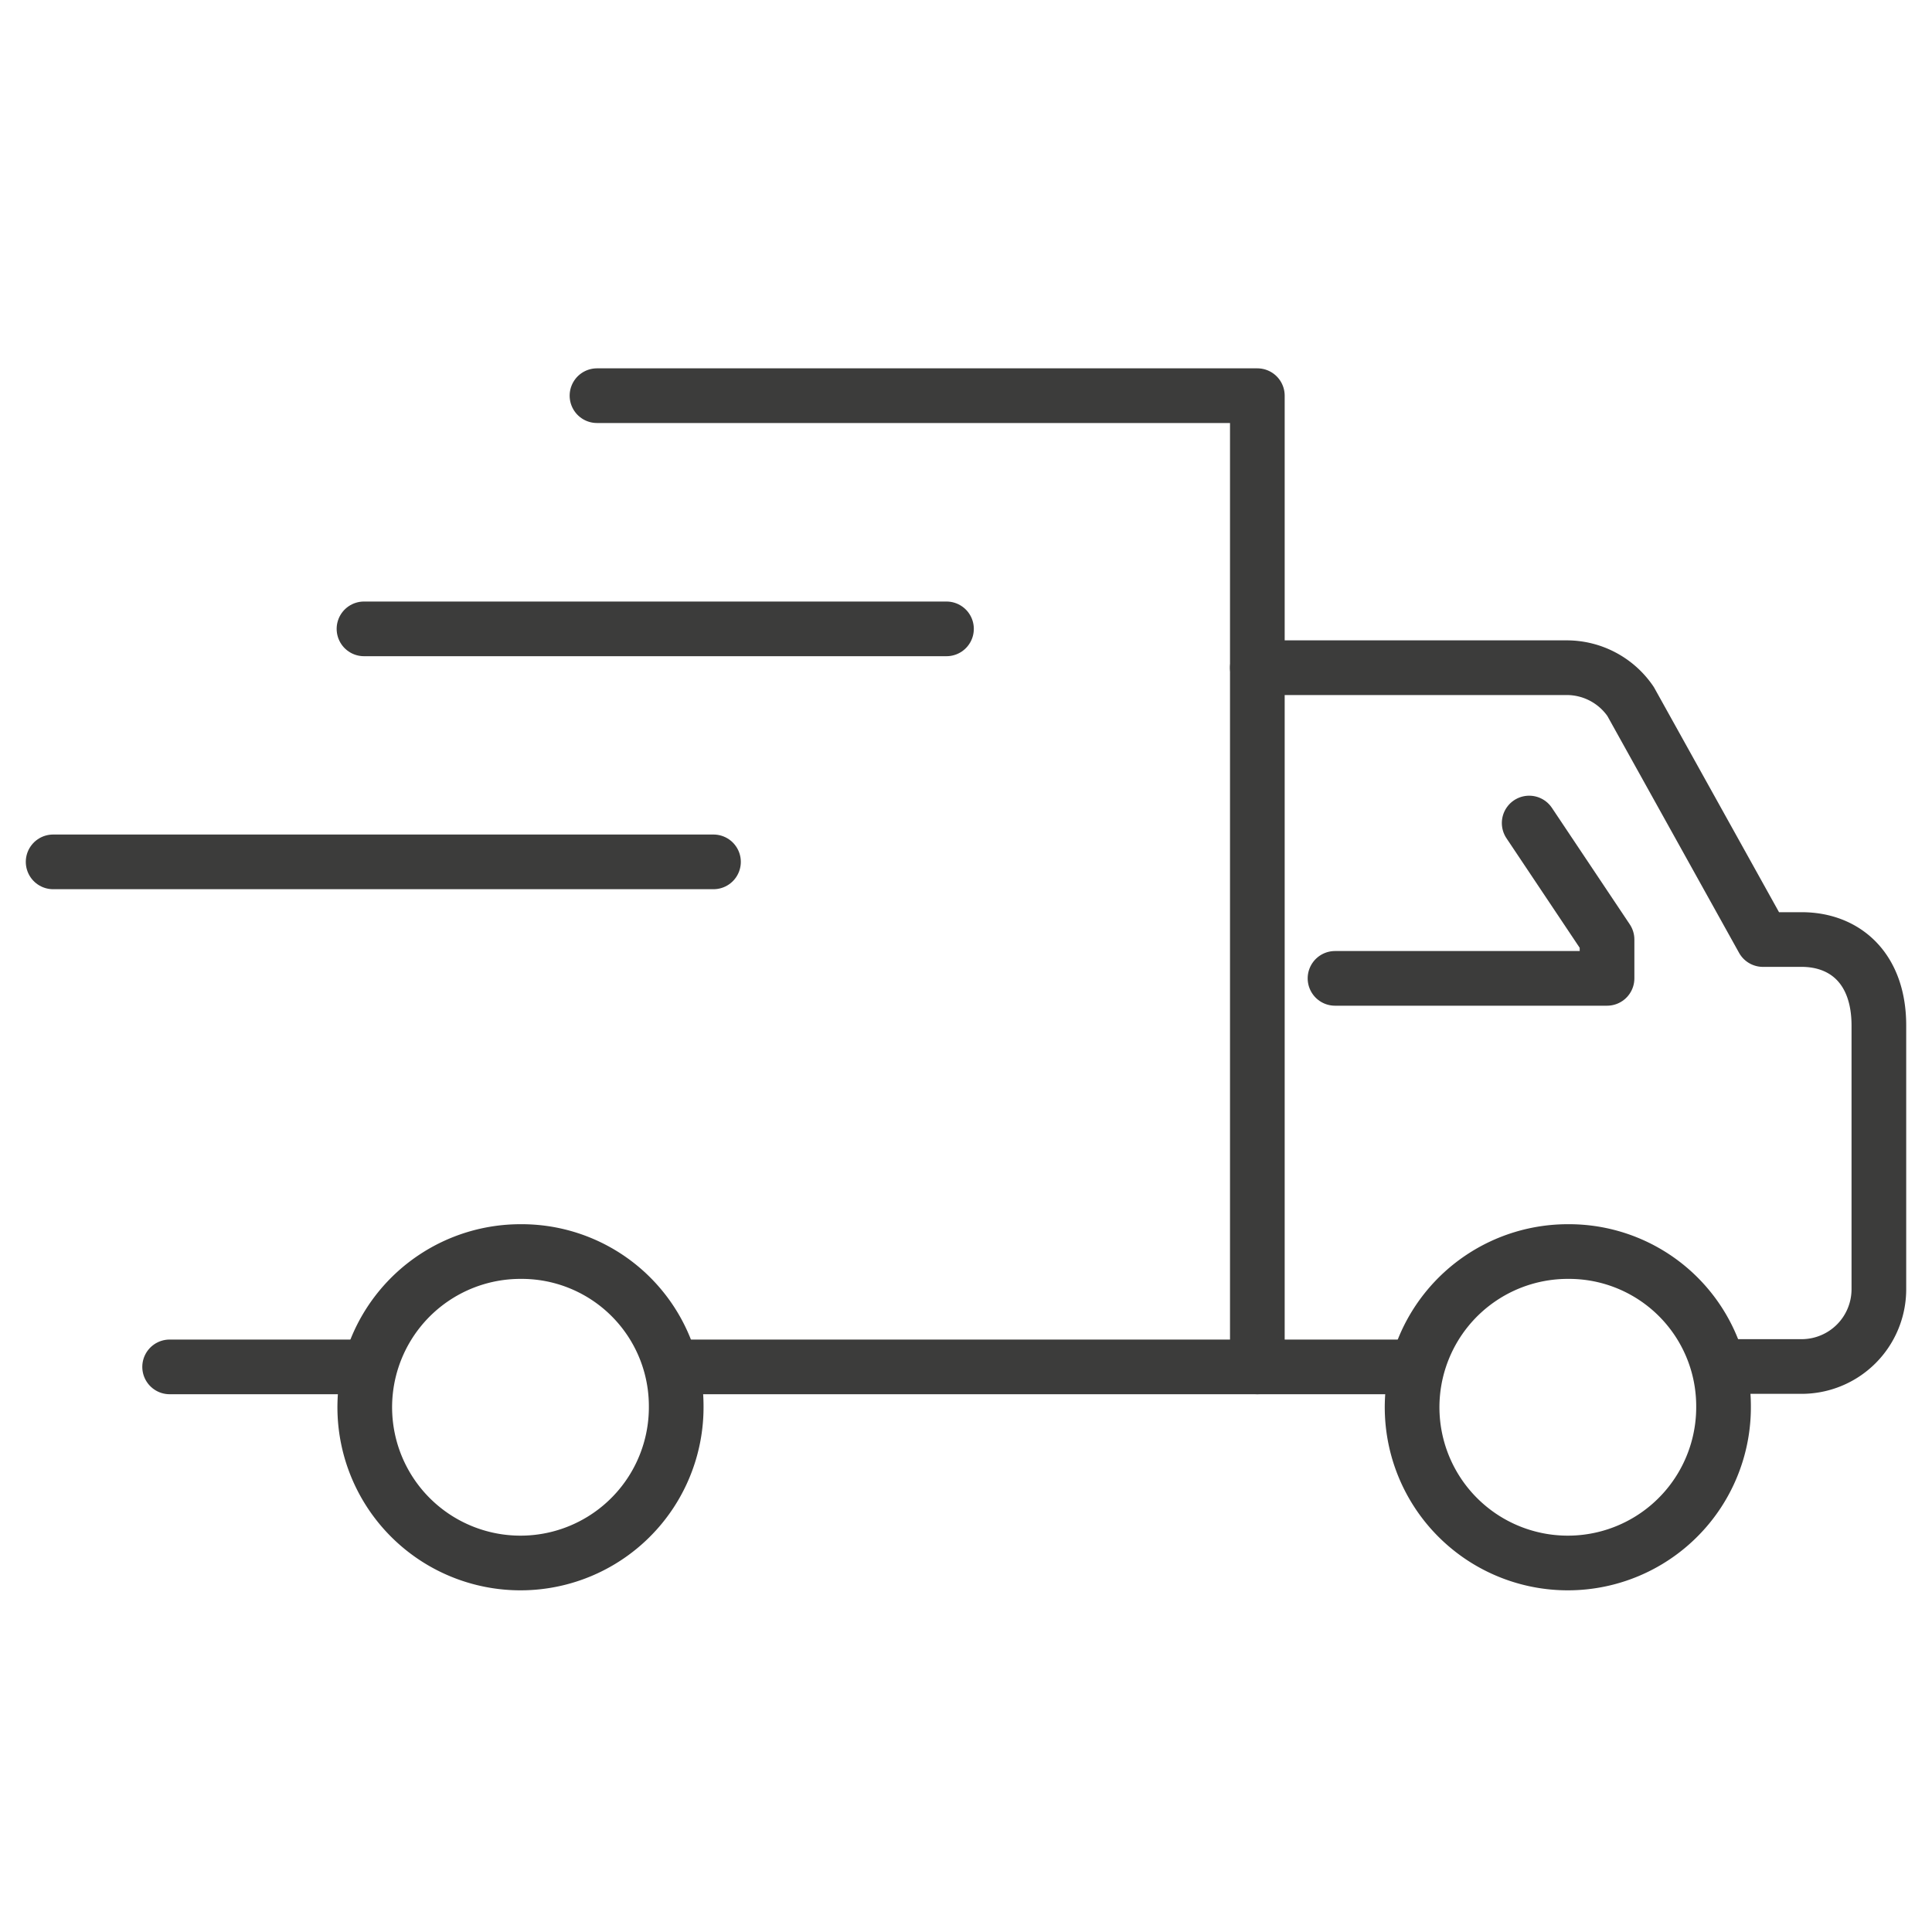
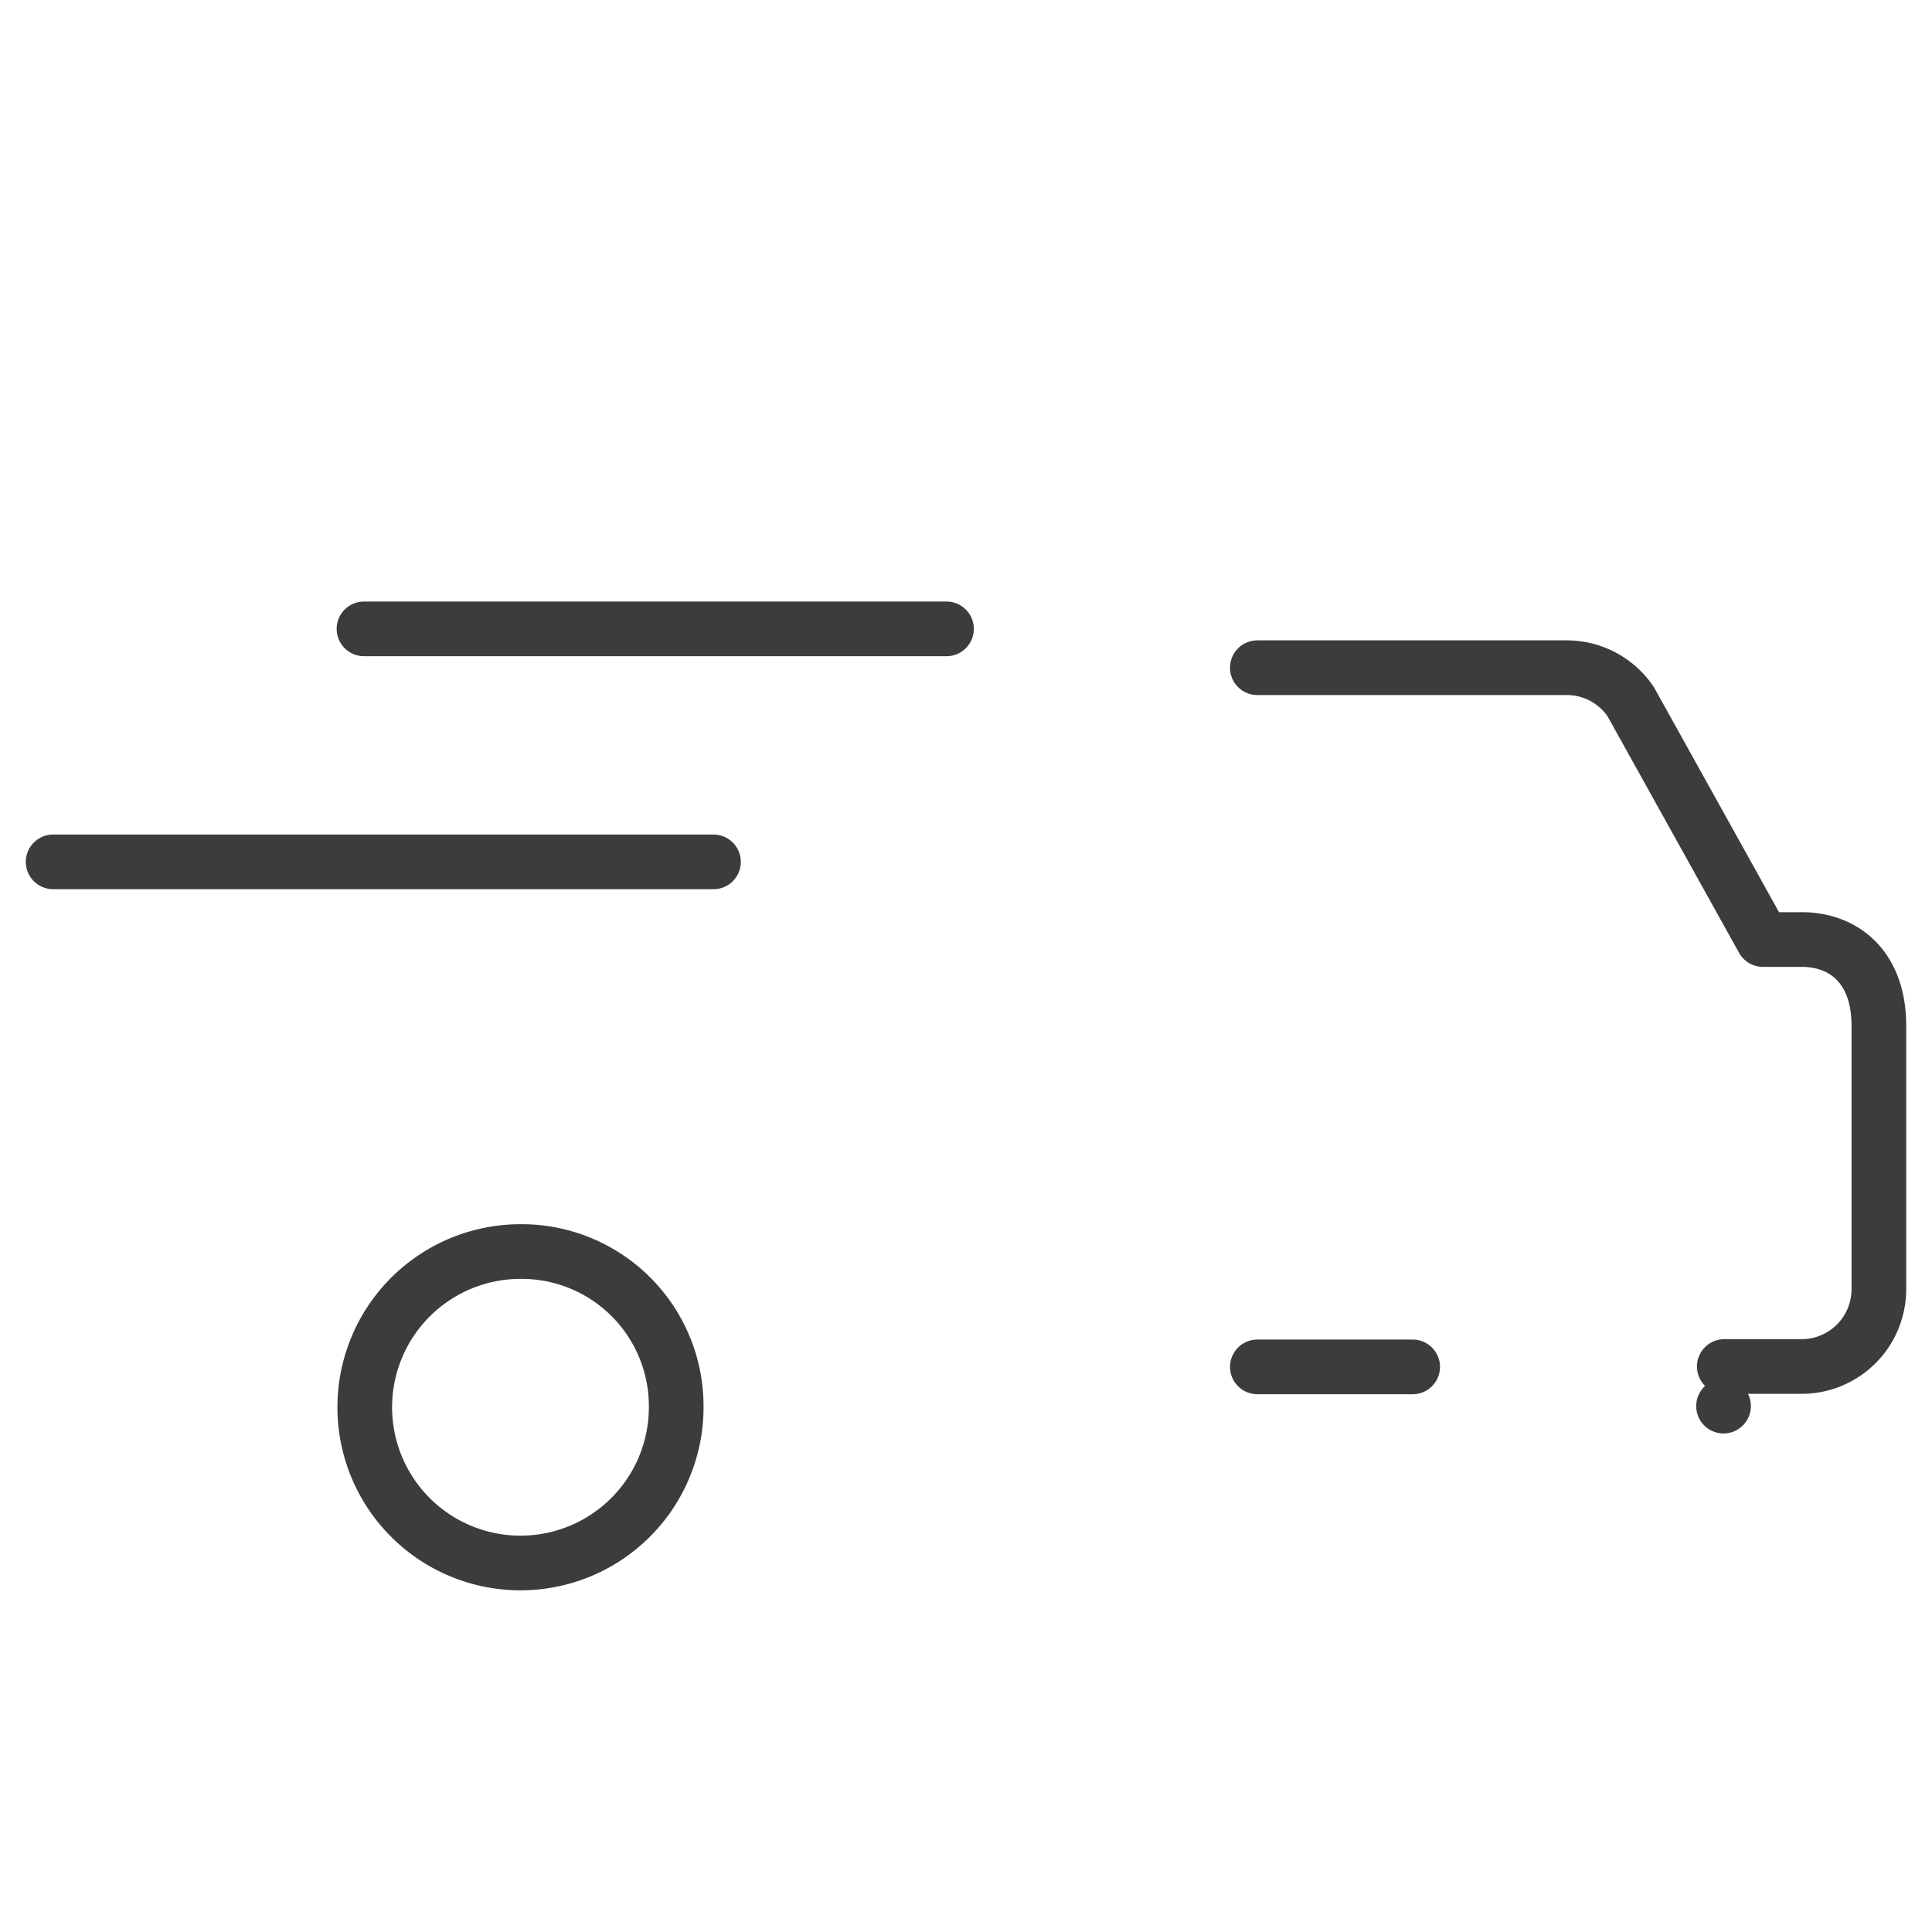
<svg xmlns="http://www.w3.org/2000/svg" id="Lag_1" data-name="Lag 1" viewBox="0 0 100 100">
  <defs>
    <style>.cls-1,.cls-2{fill:none;}.cls-2{stroke:#3c3c3b;stroke-linecap:round;stroke-linejoin:round;stroke-width:2.83px;}</style>
  </defs>
  <title>chartekoversigt</title>
  <g id="Lag_2" data-name="Lag 2">
    <rect class="cls-1" width="100" height="100" />
  </g>
  <path class="cls-2" d="M65.08,34.56h16a4,4,0,0,1,3.32,1.75l6.85,12.32h2c2.26,0,4,1.5,4,4.45V66.73a4,4,0,0,1-4,4h-4" transform="translate(0 0)" />
-   <polyline class="cls-2" points="30.9 20.48 65.08 20.48 65.08 70.75 34.92 70.75" />
-   <line class="cls-2" x1="18.84" y1="70.75" x2="8.78" y2="70.75" />
-   <path class="cls-2" d="M89.21,72.78a8.06,8.06,0,1,1-8.06-8A8,8,0,0,1,89.21,72.78Z" transform="translate(0 0)" />
+   <path class="cls-2" d="M89.21,72.78A8,8,0,0,1,89.21,72.78Z" transform="translate(0 0)" />
  <path class="cls-2" d="M35,72.78a8.06,8.06,0,1,1-8.06-8A8,8,0,0,1,35,72.78Z" transform="translate(0 0)" />
  <line class="cls-2" x1="65.08" y1="70.75" x2="73.12" y2="70.75" />
-   <polyline class="cls-2" points="69.1 50.64 83.18 50.64 83.18 48.63 79.15 42.6" />
  <line class="cls-2" x1="2.75" y1="44.61" x2="36.93" y2="44.61" />
  <line class="cls-2" x1="18.84" y1="32.55" x2="48.99" y2="32.55" />
</svg>